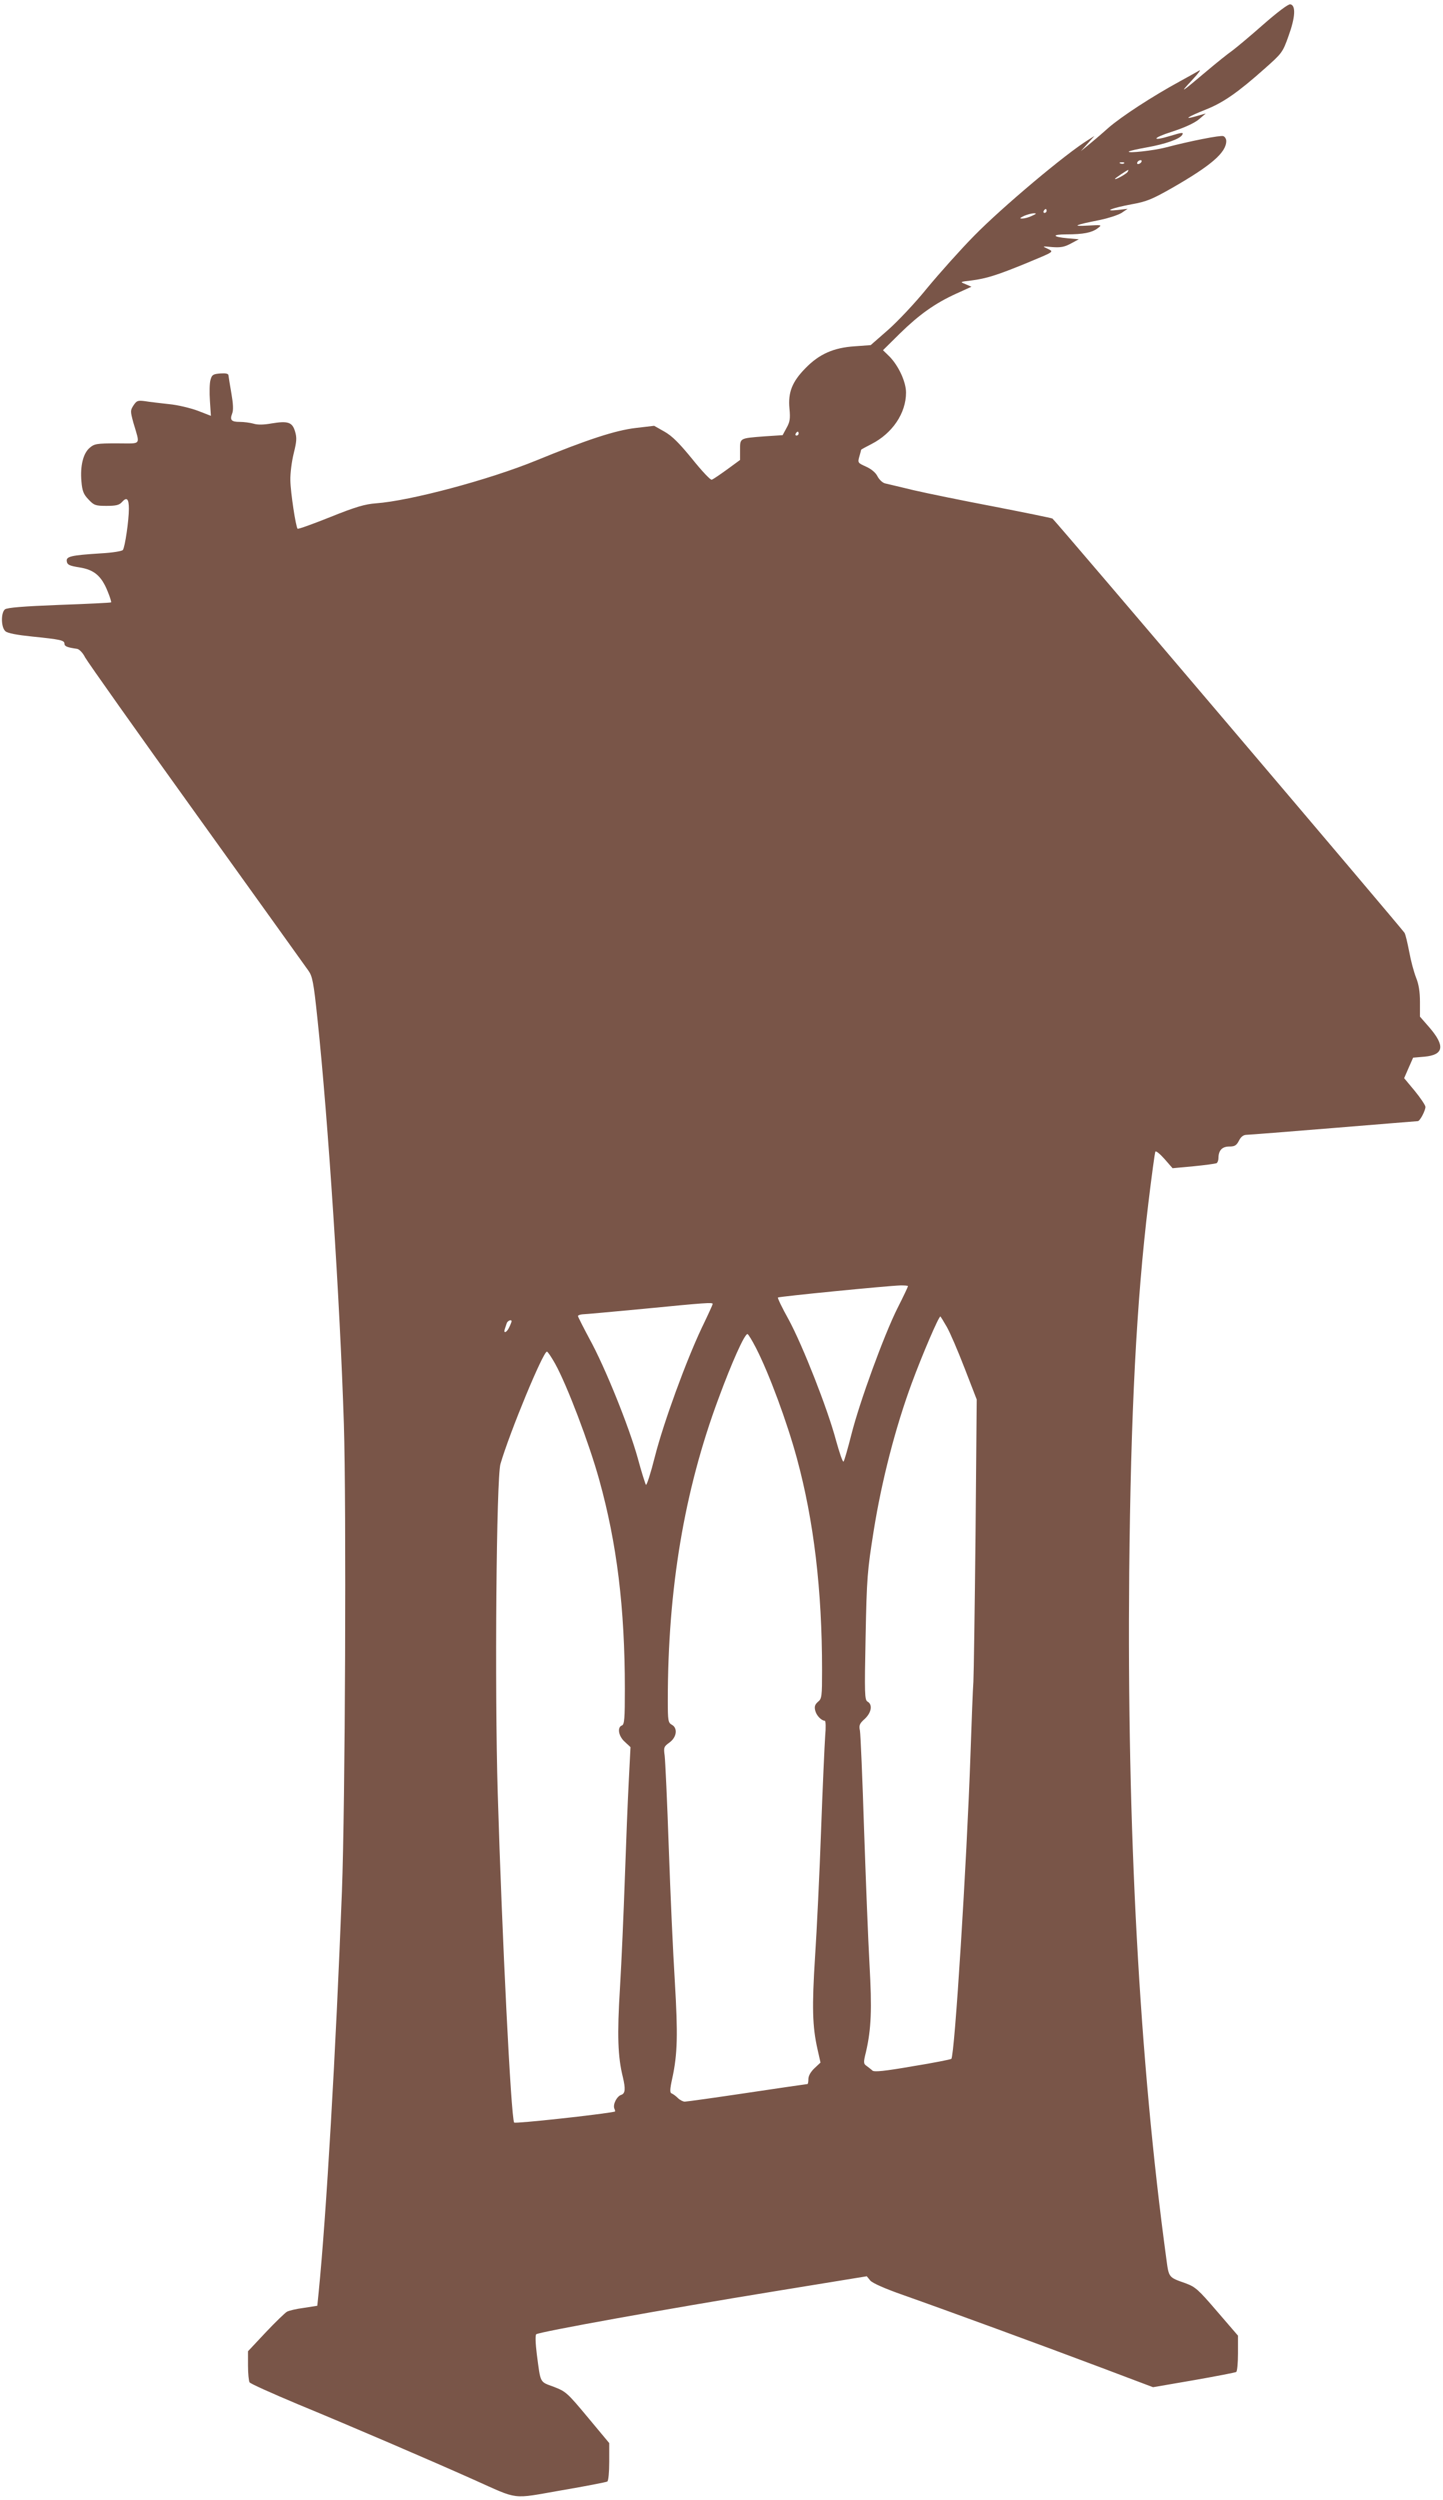
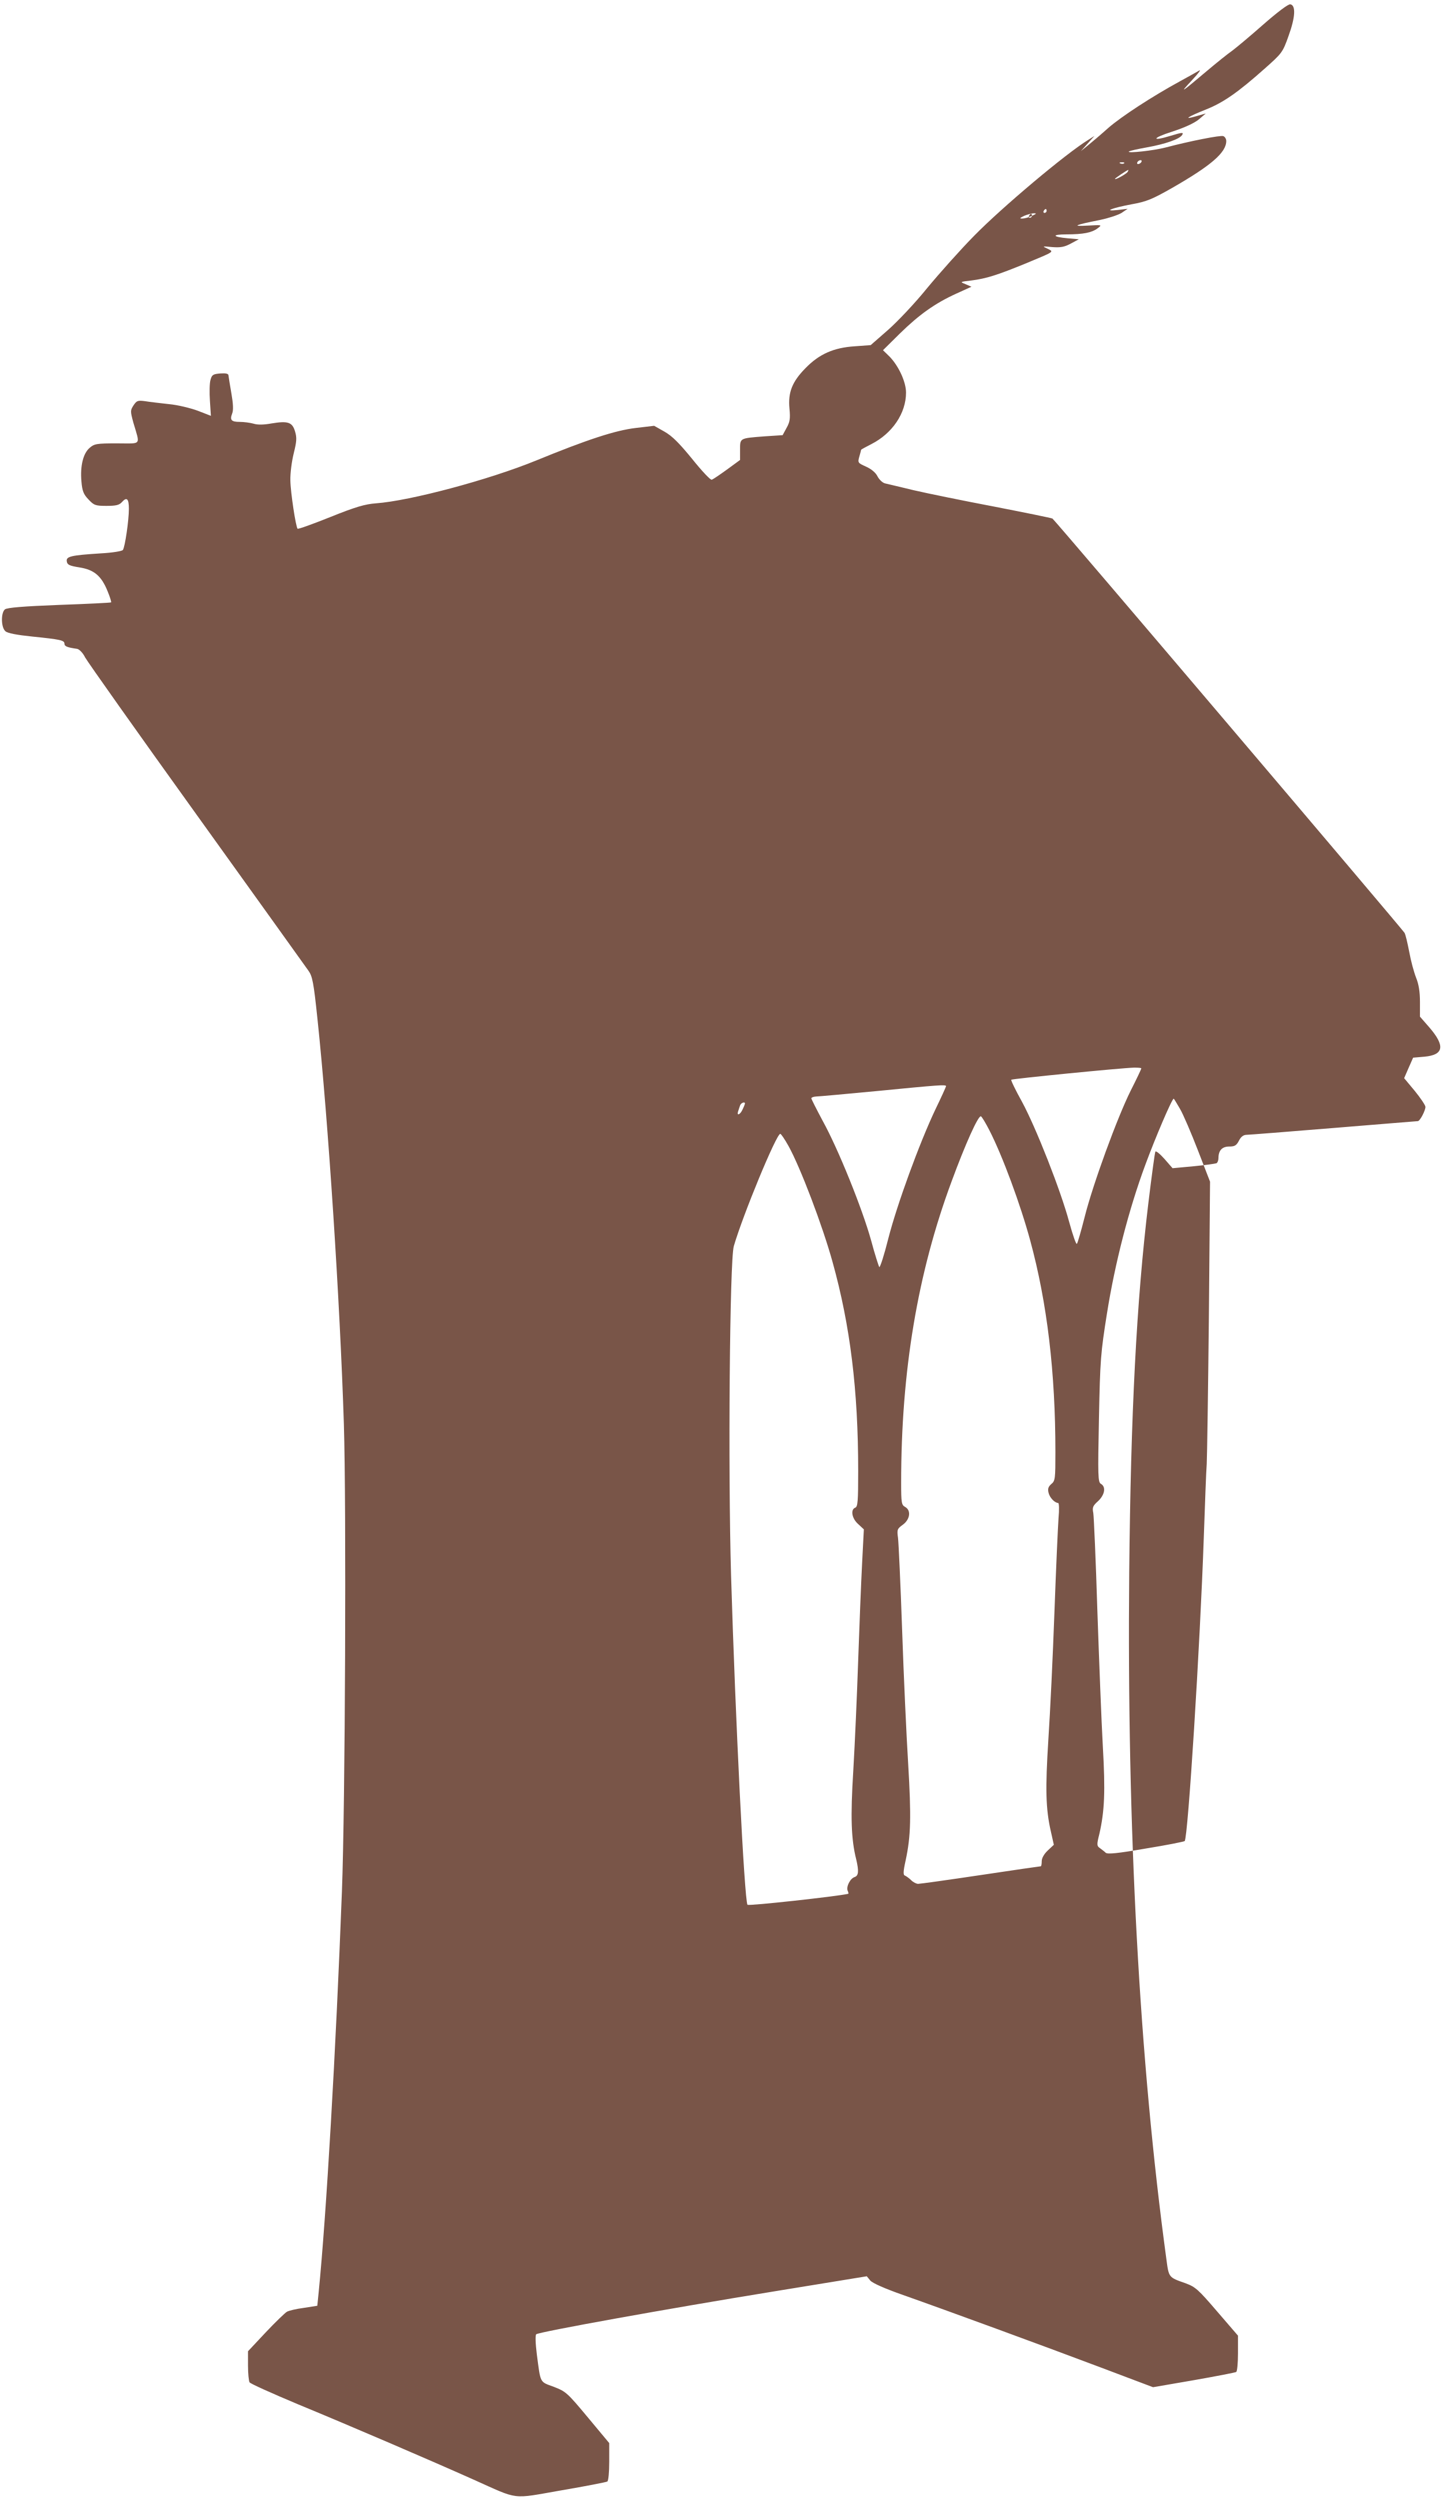
<svg xmlns="http://www.w3.org/2000/svg" version="1.0" width="739pt" height="1280pt" viewBox="0 0 739 1280" preserveAspectRatio="xMidYMid meet">
  <g transform="translate(0,1280) scale(0.1,-0.1)" fill="#795548" stroke="none">
-     <path d="M6468 12673 c-68 -60 -139 -119 -158 -133 -19 -13 -78 -60 -130 -104 -135 -114 -142 -118 -75 -46 33 35 49 57 35 48 -14 -8 -56 -32 -95 -53 -145 -79 -301 -181 -368 -239 -38 -34 -85 -74 -105 -90 l-37 -30 35 39 35 39 -30 -19 c-115 -70 -445 -348 -586 -492 -69 -70 -177 -191 -240 -267 -62 -77 -154 -174 -202 -216 l-88 -77 -82 -6 c-108 -7 -182 -40 -252 -112 -68 -69 -90 -124 -82 -207 5 -52 2 -69 -15 -99 l-20 -37 -92 -6 c-129 -10 -126 -8 -126 -69 l0 -52 -67 -49 c-36 -26 -71 -50 -78 -52 -6 -3 -51 45 -100 106 -67 82 -103 118 -142 140 l-53 30 -93 -11 c-105 -12 -251 -60 -512 -167 -240 -98 -643 -206 -820 -219 -55 -4 -104 -18 -233 -70 -90 -36 -165 -63 -168 -60 -9 9 -36 185 -37 247 -1 36 7 98 17 138 15 61 17 80 7 113 -14 48 -37 55 -121 41 -38 -7 -71 -8 -92 -1 -18 5 -50 9 -70 9 -43 0 -52 9 -39 43 7 17 5 51 -4 103 -8 44 -14 85 -15 92 0 9 -13 12 -42 10 -37 -3 -43 -7 -50 -33 -5 -16 -6 -65 -3 -107 l5 -77 -67 26 c-38 14 -104 30 -148 34 -44 5 -99 11 -122 15 -37 5 -43 3 -59 -21 -17 -26 -17 -30 -1 -89 35 -120 45 -106 -84 -106 -104 0 -116 -2 -140 -23 -33 -28 -49 -92 -42 -172 4 -49 11 -66 36 -92 28 -30 36 -33 92 -33 49 0 66 4 80 20 24 27 35 17 35 -35 0 -59 -20 -197 -31 -211 -5 -6 -55 -14 -111 -17 -157 -10 -180 -16 -176 -41 2 -17 13 -23 65 -31 75 -12 112 -43 144 -122 12 -29 20 -55 18 -57 -2 -2 -122 -8 -266 -13 -182 -7 -268 -14 -278 -23 -21 -18 -20 -93 3 -112 11 -10 59 -19 137 -27 146 -15 165 -19 165 -37 0 -13 15 -19 65 -26 11 -2 29 -20 41 -44 12 -22 268 -384 570 -804 302 -421 560 -780 573 -799 21 -29 27 -59 47 -250 55 -520 115 -1444 135 -2071 13 -418 7 -1953 -10 -2395 -31 -815 -80 -1660 -119 -2050 l-7 -70 -70 -11 c-38 -5 -77 -14 -86 -20 -9 -5 -58 -52 -108 -105 l-91 -97 0 -73 c0 -41 4 -79 8 -86 4 -7 116 -57 247 -112 269 -111 674 -285 900 -386 237 -106 191 -100 450 -55 124 21 230 42 235 45 6 3 10 49 10 101 l0 96 -110 132 c-105 126 -112 132 -174 156 -73 27 -67 15 -87 168 -7 55 -8 96 -3 101 13 12 679 132 1221 220 l472 77 18 -22 c11 -13 74 -41 168 -74 227 -80 718 -260 1015 -372 l265 -100 209 36 c114 20 212 39 217 42 5 3 9 46 9 95 l0 91 -106 123 c-97 113 -111 126 -162 145 -88 31 -86 28 -99 126 -138 1014 -202 2202 -190 3514 8 816 37 1383 98 1890 17 140 33 259 36 264 3 5 24 -12 47 -38 l41 -47 108 10 c60 6 112 13 118 16 5 4 9 15 9 26 0 39 19 59 55 59 28 0 37 5 50 30 10 20 23 30 39 30 12 0 213 16 446 35 233 19 427 35 431 35 11 0 39 54 39 73 0 8 -24 44 -54 81 l-55 66 23 53 23 52 58 5 c99 9 107 55 25 150 l-48 55 0 75 c0 52 -6 90 -20 125 -11 28 -27 87 -35 132 -9 46 -19 89 -24 97 -11 19 -1791 2114 -1803 2121 -5 3 -138 30 -297 61 -158 30 -344 68 -413 84 -69 17 -135 32 -147 35 -13 3 -30 19 -39 36 -9 19 -32 38 -59 50 -42 19 -43 20 -34 52 5 17 9 33 9 34 0 2 23 14 52 29 108 55 178 158 178 264 0 55 -38 137 -85 185 l-33 32 86 85 c99 97 180 155 290 205 l77 35 -30 13 c-30 12 -30 12 30 19 77 10 131 27 280 88 149 62 143 58 109 75 -28 13 -27 13 25 8 42 -3 62 0 95 18 l41 22 -57 5 c-79 7 -84 20 -7 20 87 0 131 9 160 31 24 18 24 18 -51 14 -85 -5 -67 3 64 29 43 9 92 25 110 36 l31 21 -50 -6 c-79 -9 -32 10 70 29 78 14 106 26 208 84 199 114 277 181 277 240 0 11 -7 22 -15 25 -13 6 -174 -26 -295 -58 -61 -16 -198 -31 -189 -21 3 4 46 13 95 22 90 16 166 42 178 63 9 14 1 14 -58 -4 -101 -31 -97 -12 4 20 68 22 117 45 140 64 l35 30 -49 -14 c-69 -20 -46 -4 49 34 89 35 165 88 301 209 89 79 93 83 123 168 35 96 38 157 9 162 -10 2 -66 -40 -140 -105z m-623 -703 c-3 -5 -11 -10 -16 -10 -6 0 -7 5 -4 10 3 6 11 10 16 10 6 0 7 -4 4 -10z m-88 -6 c-3 -3 -12 -4 -19 -1 -8 3 -5 6 6 6 11 1 17 -2 13 -5z m18 -44 c-7 -11 -65 -43 -65 -36 0 4 62 45 68 46 2 0 0 -5 -3 -10z m-415 -200 c0 -5 -5 -10 -11 -10 -5 0 -7 5 -4 10 3 6 8 10 11 10 2 0 4 -4 4 -10z m-75 -25 c-16 -8 -39 -14 -50 -14 -15 0 -13 3 10 14 17 7 39 13 50 13 15 0 13 -3 -10 -13z m-1195 -1115 c0 -5 -5 -10 -11 -10 -5 0 -7 5 -4 10 3 6 8 10 11 10 2 0 4 -4 4 -10z m560 -4365 c0 -3 -24 -54 -54 -113 -69 -138 -194 -480 -236 -647 -18 -71 -36 -134 -40 -138 -4 -5 -21 45 -39 110 -43 161 -170 484 -242 617 -33 59 -58 111 -55 113 5 5 560 60 629 62 20 0 37 -1 37 -4z m-1000 -91 c0 -3 -25 -58 -56 -122 -80 -169 -195 -483 -240 -659 -21 -84 -42 -149 -46 -145 -3 4 -23 66 -42 137 -45 162 -168 467 -247 610 -32 60 -59 113 -59 117 0 4 10 8 23 9 12 0 153 13 312 28 317 31 355 34 355 25z m1198 -116 c17 -29 58 -125 92 -213 l62 -160 -6 -690 c-4 -379 -9 -719 -11 -755 -3 -36 -9 -204 -15 -375 -19 -552 -81 -1541 -98 -1556 -4 -3 -93 -21 -199 -38 -144 -25 -195 -30 -205 -22 -7 7 -21 17 -30 24 -16 11 -17 17 -3 72 27 118 31 218 18 447 -7 123 -19 435 -28 694 -8 259 -18 486 -21 503 -6 28 -2 37 25 61 34 32 41 73 14 88 -15 9 -16 38 -10 333 6 304 9 337 41 539 41 258 112 533 196 760 52 141 137 340 146 340 1 0 16 -24 32 -52z m-2228 27 c0 -2 -5 -16 -12 -30 -12 -27 -31 -35 -23 -10 3 8 7 22 10 30 4 13 25 22 25 10z m1252 -137 c68 -133 159 -380 209 -564 87 -320 129 -675 129 -1084 0 -135 -1 -147 -21 -163 -16 -14 -19 -25 -14 -45 6 -25 31 -51 49 -52 5 0 6 -35 2 -77 -3 -43 -13 -260 -21 -483 -8 -223 -22 -515 -31 -650 -16 -254 -14 -355 13 -473 l15 -67 -31 -29 c-19 -18 -31 -39 -31 -55 0 -14 -2 -26 -5 -26 -3 0 -142 -20 -308 -45 -167 -25 -311 -45 -320 -45 -9 0 -25 8 -36 19 -10 10 -24 20 -31 23 -10 3 -10 19 3 78 27 125 29 223 13 495 -9 143 -23 451 -31 685 -8 234 -18 446 -21 471 -6 43 -4 47 25 68 37 27 43 74 11 91 -18 10 -20 21 -20 123 0 572 84 1074 259 1545 70 190 134 332 149 332 4 0 24 -33 44 -72z m-1029 -80 c61 -110 174 -407 226 -595 90 -324 131 -654 131 -1069 0 -153 -2 -183 -15 -188 -25 -9 -18 -55 15 -84 l29 -27 -9 -175 c-5 -96 -14 -319 -20 -495 -6 -176 -17 -429 -25 -563 -15 -242 -11 -354 15 -457 14 -60 12 -83 -8 -90 -23 -7 -44 -49 -36 -70 4 -8 5 -15 3 -16 -64 -14 -512 -63 -516 -56 -16 27 -62 950 -84 1685 -16 542 -7 1615 14 1687 47 161 218 575 238 575 4 0 23 -28 42 -62z" />
+     <path d="M6468 12673 c-68 -60 -139 -119 -158 -133 -19 -13 -78 -60 -130 -104 -135 -114 -142 -118 -75 -46 33 35 49 57 35 48 -14 -8 -56 -32 -95 -53 -145 -79 -301 -181 -368 -239 -38 -34 -85 -74 -105 -90 l-37 -30 35 39 35 39 -30 -19 c-115 -70 -445 -348 -586 -492 -69 -70 -177 -191 -240 -267 -62 -77 -154 -174 -202 -216 l-88 -77 -82 -6 c-108 -7 -182 -40 -252 -112 -68 -69 -90 -124 -82 -207 5 -52 2 -69 -15 -99 l-20 -37 -92 -6 c-129 -10 -126 -8 -126 -69 l0 -52 -67 -49 c-36 -26 -71 -50 -78 -52 -6 -3 -51 45 -100 106 -67 82 -103 118 -142 140 l-53 30 -93 -11 c-105 -12 -251 -60 -512 -167 -240 -98 -643 -206 -820 -219 -55 -4 -104 -18 -233 -70 -90 -36 -165 -63 -168 -60 -9 9 -36 185 -37 247 -1 36 7 98 17 138 15 61 17 80 7 113 -14 48 -37 55 -121 41 -38 -7 -71 -8 -92 -1 -18 5 -50 9 -70 9 -43 0 -52 9 -39 43 7 17 5 51 -4 103 -8 44 -14 85 -15 92 0 9 -13 12 -42 10 -37 -3 -43 -7 -50 -33 -5 -16 -6 -65 -3 -107 l5 -77 -67 26 c-38 14 -104 30 -148 34 -44 5 -99 11 -122 15 -37 5 -43 3 -59 -21 -17 -26 -17 -30 -1 -89 35 -120 45 -106 -84 -106 -104 0 -116 -2 -140 -23 -33 -28 -49 -92 -42 -172 4 -49 11 -66 36 -92 28 -30 36 -33 92 -33 49 0 66 4 80 20 24 27 35 17 35 -35 0 -59 -20 -197 -31 -211 -5 -6 -55 -14 -111 -17 -157 -10 -180 -16 -176 -41 2 -17 13 -23 65 -31 75 -12 112 -43 144 -122 12 -29 20 -55 18 -57 -2 -2 -122 -8 -266 -13 -182 -7 -268 -14 -278 -23 -21 -18 -20 -93 3 -112 11 -10 59 -19 137 -27 146 -15 165 -19 165 -37 0 -13 15 -19 65 -26 11 -2 29 -20 41 -44 12 -22 268 -384 570 -804 302 -421 560 -780 573 -799 21 -29 27 -59 47 -250 55 -520 115 -1444 135 -2071 13 -418 7 -1953 -10 -2395 -31 -815 -80 -1660 -119 -2050 l-7 -70 -70 -11 c-38 -5 -77 -14 -86 -20 -9 -5 -58 -52 -108 -105 l-91 -97 0 -73 c0 -41 4 -79 8 -86 4 -7 116 -57 247 -112 269 -111 674 -285 900 -386 237 -106 191 -100 450 -55 124 21 230 42 235 45 6 3 10 49 10 101 l0 96 -110 132 c-105 126 -112 132 -174 156 -73 27 -67 15 -87 168 -7 55 -8 96 -3 101 13 12 679 132 1221 220 l472 77 18 -22 c11 -13 74 -41 168 -74 227 -80 718 -260 1015 -372 l265 -100 209 36 c114 20 212 39 217 42 5 3 9 46 9 95 l0 91 -106 123 c-97 113 -111 126 -162 145 -88 31 -86 28 -99 126 -138 1014 -202 2202 -190 3514 8 816 37 1383 98 1890 17 140 33 259 36 264 3 5 24 -12 47 -38 l41 -47 108 10 c60 6 112 13 118 16 5 4 9 15 9 26 0 39 19 59 55 59 28 0 37 5 50 30 10 20 23 30 39 30 12 0 213 16 446 35 233 19 427 35 431 35 11 0 39 54 39 73 0 8 -24 44 -54 81 l-55 66 23 53 23 52 58 5 c99 9 107 55 25 150 l-48 55 0 75 c0 52 -6 90 -20 125 -11 28 -27 87 -35 132 -9 46 -19 89 -24 97 -11 19 -1791 2114 -1803 2121 -5 3 -138 30 -297 61 -158 30 -344 68 -413 84 -69 17 -135 32 -147 35 -13 3 -30 19 -39 36 -9 19 -32 38 -59 50 -42 19 -43 20 -34 52 5 17 9 33 9 34 0 2 23 14 52 29 108 55 178 158 178 264 0 55 -38 137 -85 185 l-33 32 86 85 c99 97 180 155 290 205 l77 35 -30 13 c-30 12 -30 12 30 19 77 10 131 27 280 88 149 62 143 58 109 75 -28 13 -27 13 25 8 42 -3 62 0 95 18 l41 22 -57 5 c-79 7 -84 20 -7 20 87 0 131 9 160 31 24 18 24 18 -51 14 -85 -5 -67 3 64 29 43 9 92 25 110 36 l31 21 -50 -6 c-79 -9 -32 10 70 29 78 14 106 26 208 84 199 114 277 181 277 240 0 11 -7 22 -15 25 -13 6 -174 -26 -295 -58 -61 -16 -198 -31 -189 -21 3 4 46 13 95 22 90 16 166 42 178 63 9 14 1 14 -58 -4 -101 -31 -97 -12 4 20 68 22 117 45 140 64 l35 30 -49 -14 c-69 -20 -46 -4 49 34 89 35 165 88 301 209 89 79 93 83 123 168 35 96 38 157 9 162 -10 2 -66 -40 -140 -105z m-623 -703 c-3 -5 -11 -10 -16 -10 -6 0 -7 5 -4 10 3 6 11 10 16 10 6 0 7 -4 4 -10z m-88 -6 c-3 -3 -12 -4 -19 -1 -8 3 -5 6 6 6 11 1 17 -2 13 -5z m18 -44 c-7 -11 -65 -43 -65 -36 0 4 62 45 68 46 2 0 0 -5 -3 -10z m-415 -200 c0 -5 -5 -10 -11 -10 -5 0 -7 5 -4 10 3 6 8 10 11 10 2 0 4 -4 4 -10z m-75 -25 c-16 -8 -39 -14 -50 -14 -15 0 -13 3 10 14 17 7 39 13 50 13 15 0 13 -3 -10 -13z c0 -5 -5 -10 -11 -10 -5 0 -7 5 -4 10 3 6 8 10 11 10 2 0 4 -4 4 -10z m560 -4365 c0 -3 -24 -54 -54 -113 -69 -138 -194 -480 -236 -647 -18 -71 -36 -134 -40 -138 -4 -5 -21 45 -39 110 -43 161 -170 484 -242 617 -33 59 -58 111 -55 113 5 5 560 60 629 62 20 0 37 -1 37 -4z m-1000 -91 c0 -3 -25 -58 -56 -122 -80 -169 -195 -483 -240 -659 -21 -84 -42 -149 -46 -145 -3 4 -23 66 -42 137 -45 162 -168 467 -247 610 -32 60 -59 113 -59 117 0 4 10 8 23 9 12 0 153 13 312 28 317 31 355 34 355 25z m1198 -116 c17 -29 58 -125 92 -213 l62 -160 -6 -690 c-4 -379 -9 -719 -11 -755 -3 -36 -9 -204 -15 -375 -19 -552 -81 -1541 -98 -1556 -4 -3 -93 -21 -199 -38 -144 -25 -195 -30 -205 -22 -7 7 -21 17 -30 24 -16 11 -17 17 -3 72 27 118 31 218 18 447 -7 123 -19 435 -28 694 -8 259 -18 486 -21 503 -6 28 -2 37 25 61 34 32 41 73 14 88 -15 9 -16 38 -10 333 6 304 9 337 41 539 41 258 112 533 196 760 52 141 137 340 146 340 1 0 16 -24 32 -52z m-2228 27 c0 -2 -5 -16 -12 -30 -12 -27 -31 -35 -23 -10 3 8 7 22 10 30 4 13 25 22 25 10z m1252 -137 c68 -133 159 -380 209 -564 87 -320 129 -675 129 -1084 0 -135 -1 -147 -21 -163 -16 -14 -19 -25 -14 -45 6 -25 31 -51 49 -52 5 0 6 -35 2 -77 -3 -43 -13 -260 -21 -483 -8 -223 -22 -515 -31 -650 -16 -254 -14 -355 13 -473 l15 -67 -31 -29 c-19 -18 -31 -39 -31 -55 0 -14 -2 -26 -5 -26 -3 0 -142 -20 -308 -45 -167 -25 -311 -45 -320 -45 -9 0 -25 8 -36 19 -10 10 -24 20 -31 23 -10 3 -10 19 3 78 27 125 29 223 13 495 -9 143 -23 451 -31 685 -8 234 -18 446 -21 471 -6 43 -4 47 25 68 37 27 43 74 11 91 -18 10 -20 21 -20 123 0 572 84 1074 259 1545 70 190 134 332 149 332 4 0 24 -33 44 -72z m-1029 -80 c61 -110 174 -407 226 -595 90 -324 131 -654 131 -1069 0 -153 -2 -183 -15 -188 -25 -9 -18 -55 15 -84 l29 -27 -9 -175 c-5 -96 -14 -319 -20 -495 -6 -176 -17 -429 -25 -563 -15 -242 -11 -354 15 -457 14 -60 12 -83 -8 -90 -23 -7 -44 -49 -36 -70 4 -8 5 -15 3 -16 -64 -14 -512 -63 -516 -56 -16 27 -62 950 -84 1685 -16 542 -7 1615 14 1687 47 161 218 575 238 575 4 0 23 -28 42 -62z" />
  </g>
</svg>